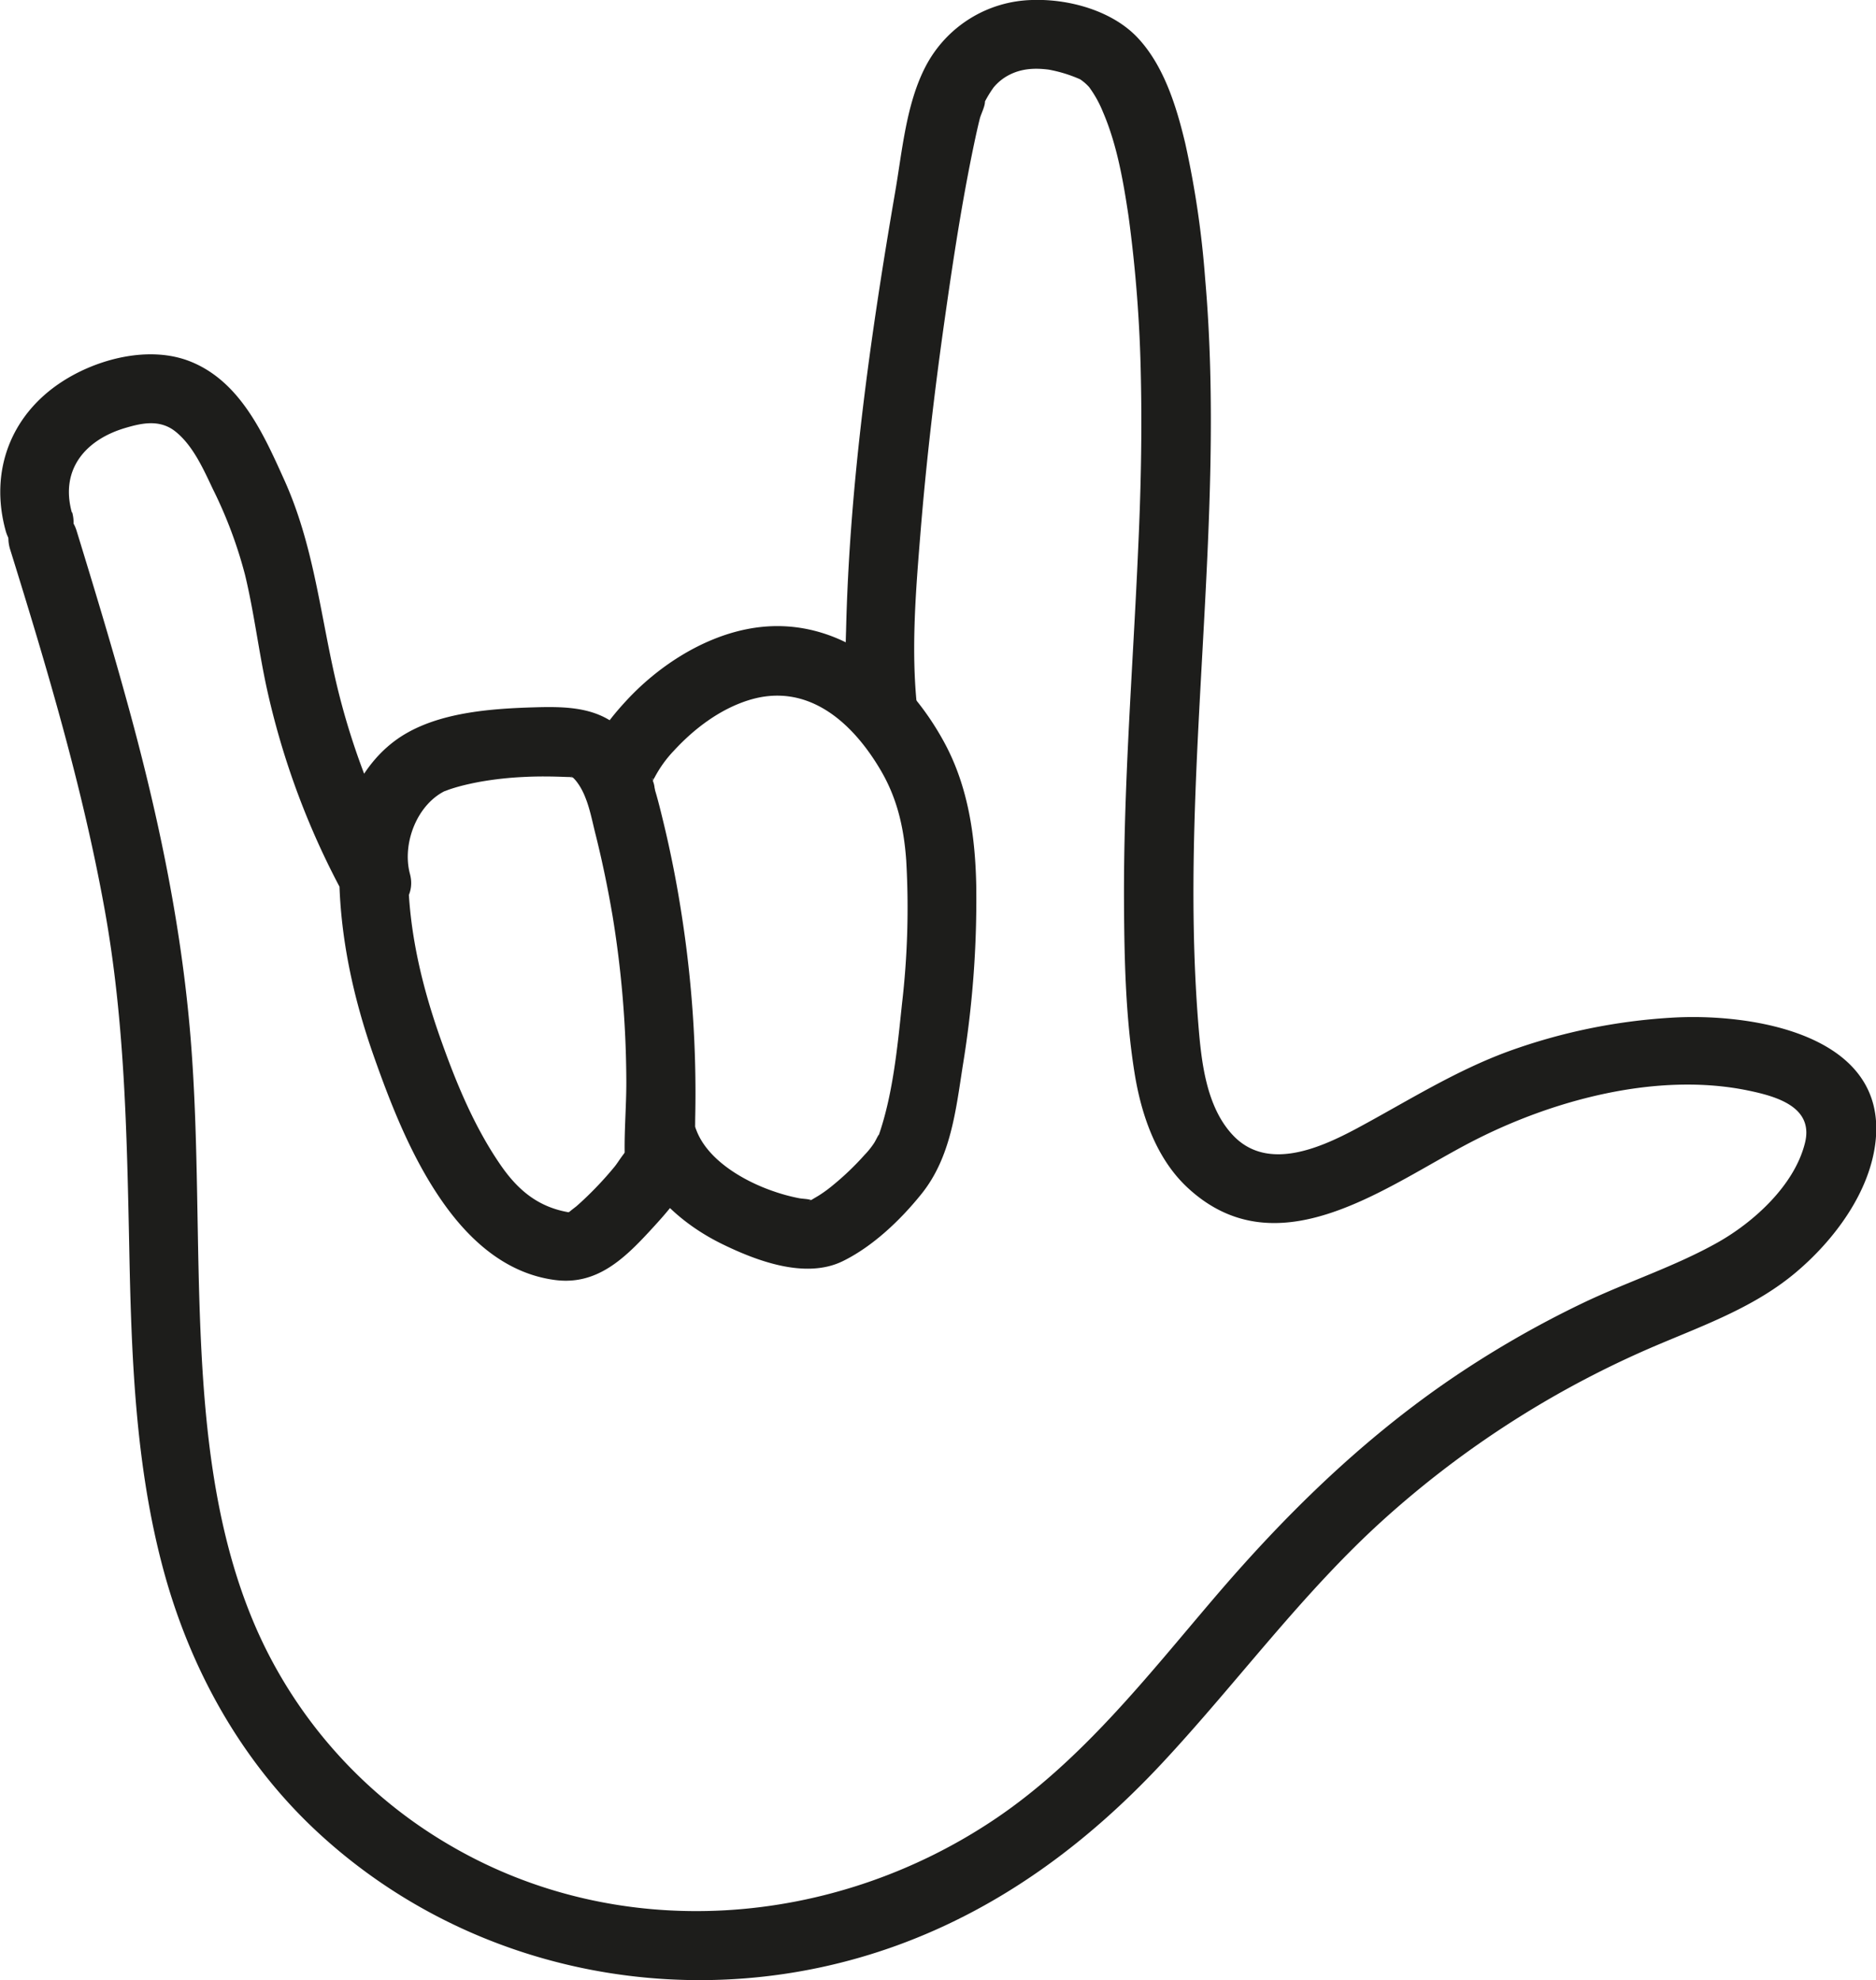
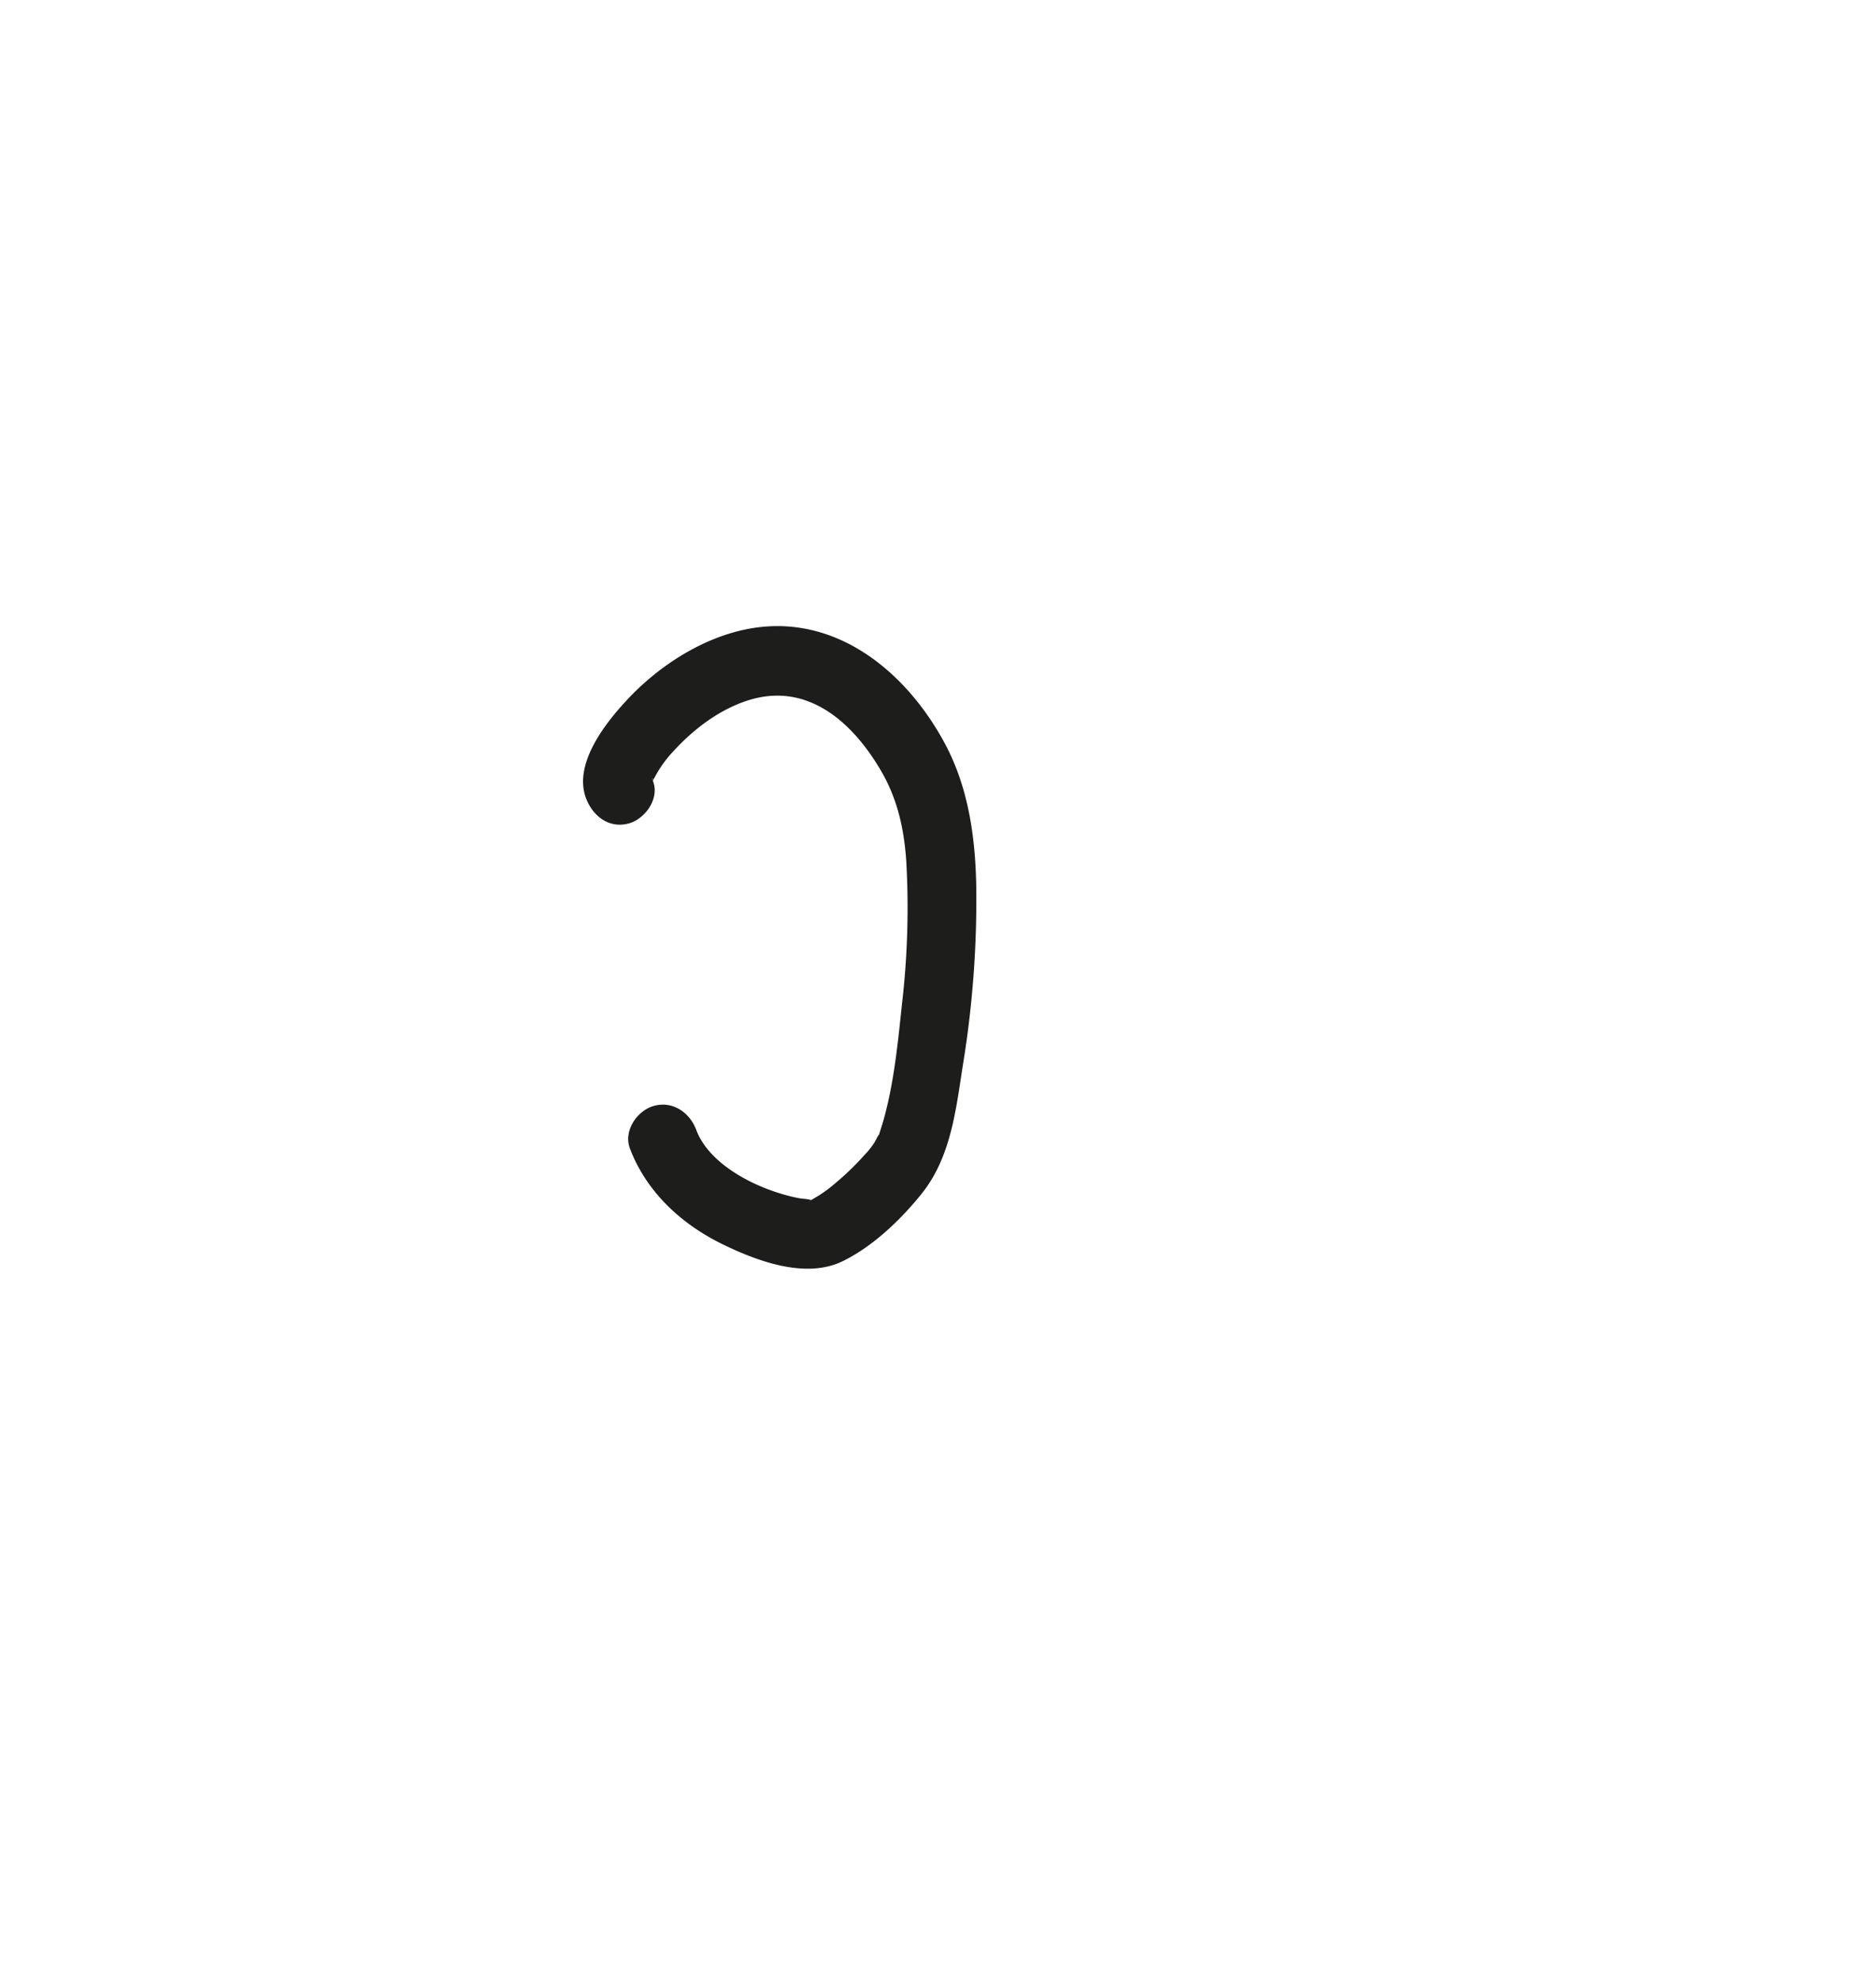
<svg xmlns="http://www.w3.org/2000/svg" id="Réteg_1" data-name="Réteg 1" viewBox="0 0 479.26 505.75">
  <defs>
    <style>.cls-1{fill:#1d1d1b;}</style>
  </defs>
  <title>timefreeze</title>
-   <path class="cls-1" d="M18.35,130.88c-3.07-11.19,3.72-18.68,13.77-21.61,3.94-1.15,8.61-2.27,12.64.9,4.53,3.57,7.22,9.68,9.62,14.74a113.07,113.07,0,0,1,8.24,22c2.23,9.29,3.39,18.79,5.37,28.13A200.64,200.64,0,0,0,88.64,230c4.84,8.81,18.66,2.81,16.09-6.78-2.1-7.86,1.9-18,9.31-21.37-1.34.61.49-.13.82-.24.78-.26,1.57-.5,2.36-.72,1.72-.47,3.47-.85,5.22-1.18a87.3,87.3,0,0,1,11.32-1.26c3.67-.2,7.3-.15,11,0,.52,0,1.05.08,1.56.14-2.59-.3.17-.09.23.08l1,.26c-2.4-.55-1.82-1.28-.34.58,3,3.78,3.82,9.29,5,13.85,1.69,6.79,3.11,13.66,4.28,20.56A265.39,265.39,0,0,1,160,275.24c.08,6.36-.51,12.74-.42,19.08,0,.13-.42,1.09.47-.79a7.26,7.26,0,0,1-.68,1.17c-1.1,1.44-1.65,2.41-2.41,3.34a89.52,89.52,0,0,1-8.3,8.79c-.5.46-1,.92-1.52,1.36,0,0-2.46,1.87-1,.88a11.9,11.9,0,0,0-1.25.84c-.92.49-.76.45.5-.1,1.93-.14,2-.18.18-.13-7.91-1.28-13.16-5.54-17.72-12.17-6.56-9.52-11.14-20.5-15-31.34-5-13.93-8.48-28.34-8.59-43.19-.08-11.33-17.69-11.36-17.61,0,.12,16.05,3.59,31.93,8.92,47,4.4,12.48,9.54,25.44,17.08,36.4,7,10.2,16.51,18.94,29.23,20.56,10.58,1.35,17.6-5.44,24.35-12.77,3.15-3.42,6.51-7.12,8.77-11.21,3-5.48,2.48-12.11,2.62-18.2a294.68,294.68,0,0,0-3.44-50.87c-1.25-8.18-2.85-16.31-4.81-24.34-1.7-7-3.5-14.28-7.81-20.14-6.32-8.62-15.08-9.05-25-8.75-10.67.31-23.32,1.19-32.78,6.65-13.49,7.76-19.9,25.88-16,40.52l16.09-6.78a184.21,184.21,0,0,1-18.48-48.91c-3.77-16.93-5.54-33.52-12.74-49.5-5.3-11.75-11.25-25.19-24-30.3-10.42-4.17-23.77-.75-32.88,5.2-13.1,8.54-18.47,22.91-14.33,38,3,10.91,20,6.28,17-4.68Z" />
  <path class="cls-1" d="M166.75,199.55c-.44-1.1.14-.77-.19-.27-.08.12-.19.39,0,1.16a6,6,0,0,1,.4-1.35c-.93,1.44,0-.08.26-.49a30.5,30.5,0,0,1,5-6.93c5.12-5.55,11.59-10.45,18.84-12.77,15.13-4.85,26.71,5.47,34,17.95,3.87,6.64,5.81,13.83,6.45,22.89a212,212,0,0,1-1.09,36.76c-1.16,11.06-2.35,23.48-6.12,34,.66-1.84-.54.75-.94,1.36a20,20,0,0,1-2.44,3.06,71.35,71.35,0,0,1-8.38,8,33.27,33.27,0,0,1-3.25,2.36c-.62.39-1.25.74-1.87,1.12-1.55.94-.33.18-.44.2-.52.11,2.78.57-.11-.19-.8-.21-1.91-.22-2.71-.37a46.46,46.46,0,0,1-6.54-1.77c-7.44-2.54-16.81-7.86-19.74-15.66-1.66-4.45-6-7.49-10.83-6.15-4.27,1.17-7.82,6.35-6.14,10.83,4.14,11,13,19.24,23.45,24.39,8.85,4.34,21.37,9.1,30.91,4.45,7.74-3.78,14.86-10.6,20.19-17.25,7.46-9.33,8.72-21.27,10.52-32.8a261.56,261.56,0,0,0,3.42-45.92c-.25-12.41-2-24.88-7.88-36-10-18.81-28.43-33.88-50.7-29.47-11.78,2.33-23,9.73-31,18.47-5.47,5.93-13.53,16.3-10,25,1.78,4.4,5.86,7.51,10.83,6.15,4.18-1.15,7.94-6.4,6.15-10.83Z" />
-   <path class="cls-1" d="M234.29,180.62c-1.59-14.81-.31-30.05.89-44.84,1.49-18.29,3.64-36.53,6.23-54.69,2.11-14.88,4.38-29.77,7.47-44.48.45-2.12.91-4.24,1.44-6.34.3-1.16,1.41-3.27,1.3-4.44,0-.25-1.88,3.21,0,.1a30.49,30.49,0,0,1,2.17-3.54,12.63,12.63,0,0,1,3.92-3.2c3.14-1.65,6.49-1.89,10.24-1.4a35.7,35.7,0,0,1,8,2.47,12.31,12.31,0,0,1,2.3,2,29.13,29.13,0,0,1,3.51,6.32c3.61,8.36,5.22,17.78,6.56,26.74a352.9,352.9,0,0,1,3.13,40.73c.33,14.75,0,29.49-.69,44.22-1.32,30.18-3.78,60.33-3.61,90.55.08,14.37.41,29,2.69,43.21,1.69,10.57,5.47,21.78,13.5,29.27,23.13,21.54,51-.54,72.81-11.78,20.53-10.59,47.23-17.77,70.38-13,7.35,1.51,16.86,4.22,14.59,13.38-2.66,10.78-13,20.19-22.27,25.42-11,6.19-23.1,10.05-34.44,15.47a258.41,258.41,0,0,0-35.18,20.41C347,368.63,328,387.3,310.41,407.88c-17.1,20-33.76,41.49-55.78,56.43-41.46,28.12-96.36,32.52-140,6.81a119.87,119.87,0,0,1-47.33-51.21c-11.21-23.25-14.53-49.53-15.85-75-1.37-26.55-.61-53.19-2.75-79.7C46.29,235.47,40,206.28,32,177.6c-3.89-14.07-8.13-28-12.42-42-3.32-10.79-20.33-6.19-17,4.69C12,170.58,21.08,201,26.72,232.22,31.84,260.55,32.4,289,33,317.73c.54,28,1.46,56.47,8.86,83.63,6.9,25.3,19.92,48.64,39.23,66.55,39.66,36.79,97.3,47.39,148,29,26.6-9.65,48.82-26.2,68-46.8s35.57-43.2,56.38-62a250.17,250.17,0,0,1,70.19-44.69c12.32-5.21,24.89-9.77,35.23-18.52,9.72-8.22,18.81-20.38,20.25-33.32,3.09-27.65-32.08-32.91-52.25-31.64a147.84,147.84,0,0,0-41.43,8.55c-13.83,5.07-25.85,12.74-38.73,19.67-9.35,5-22.9,11.13-31.71,1.84-6.9-7.27-8.11-18.85-8.88-28.38-2.57-32-.66-64.21,1.1-96.24,1.72-31.35,3.38-62.84.64-94.18a242.11,242.11,0,0,0-5.07-34.51c-2.25-9.48-5.52-20.19-12.48-27.37C283.76,2.6,272.84-.32,263.7,0a31.54,31.54,0,0,0-27.25,17c-4.95,9.51-5.95,21.53-7.74,31.91-6.35,36.94-11.7,74.76-12.57,112.28a147.63,147.63,0,0,0,.55,19.39c.51,4.73,3.68,8.81,8.8,8.81,4.36,0,9.32-4.05,8.8-8.81Z" />
</svg>